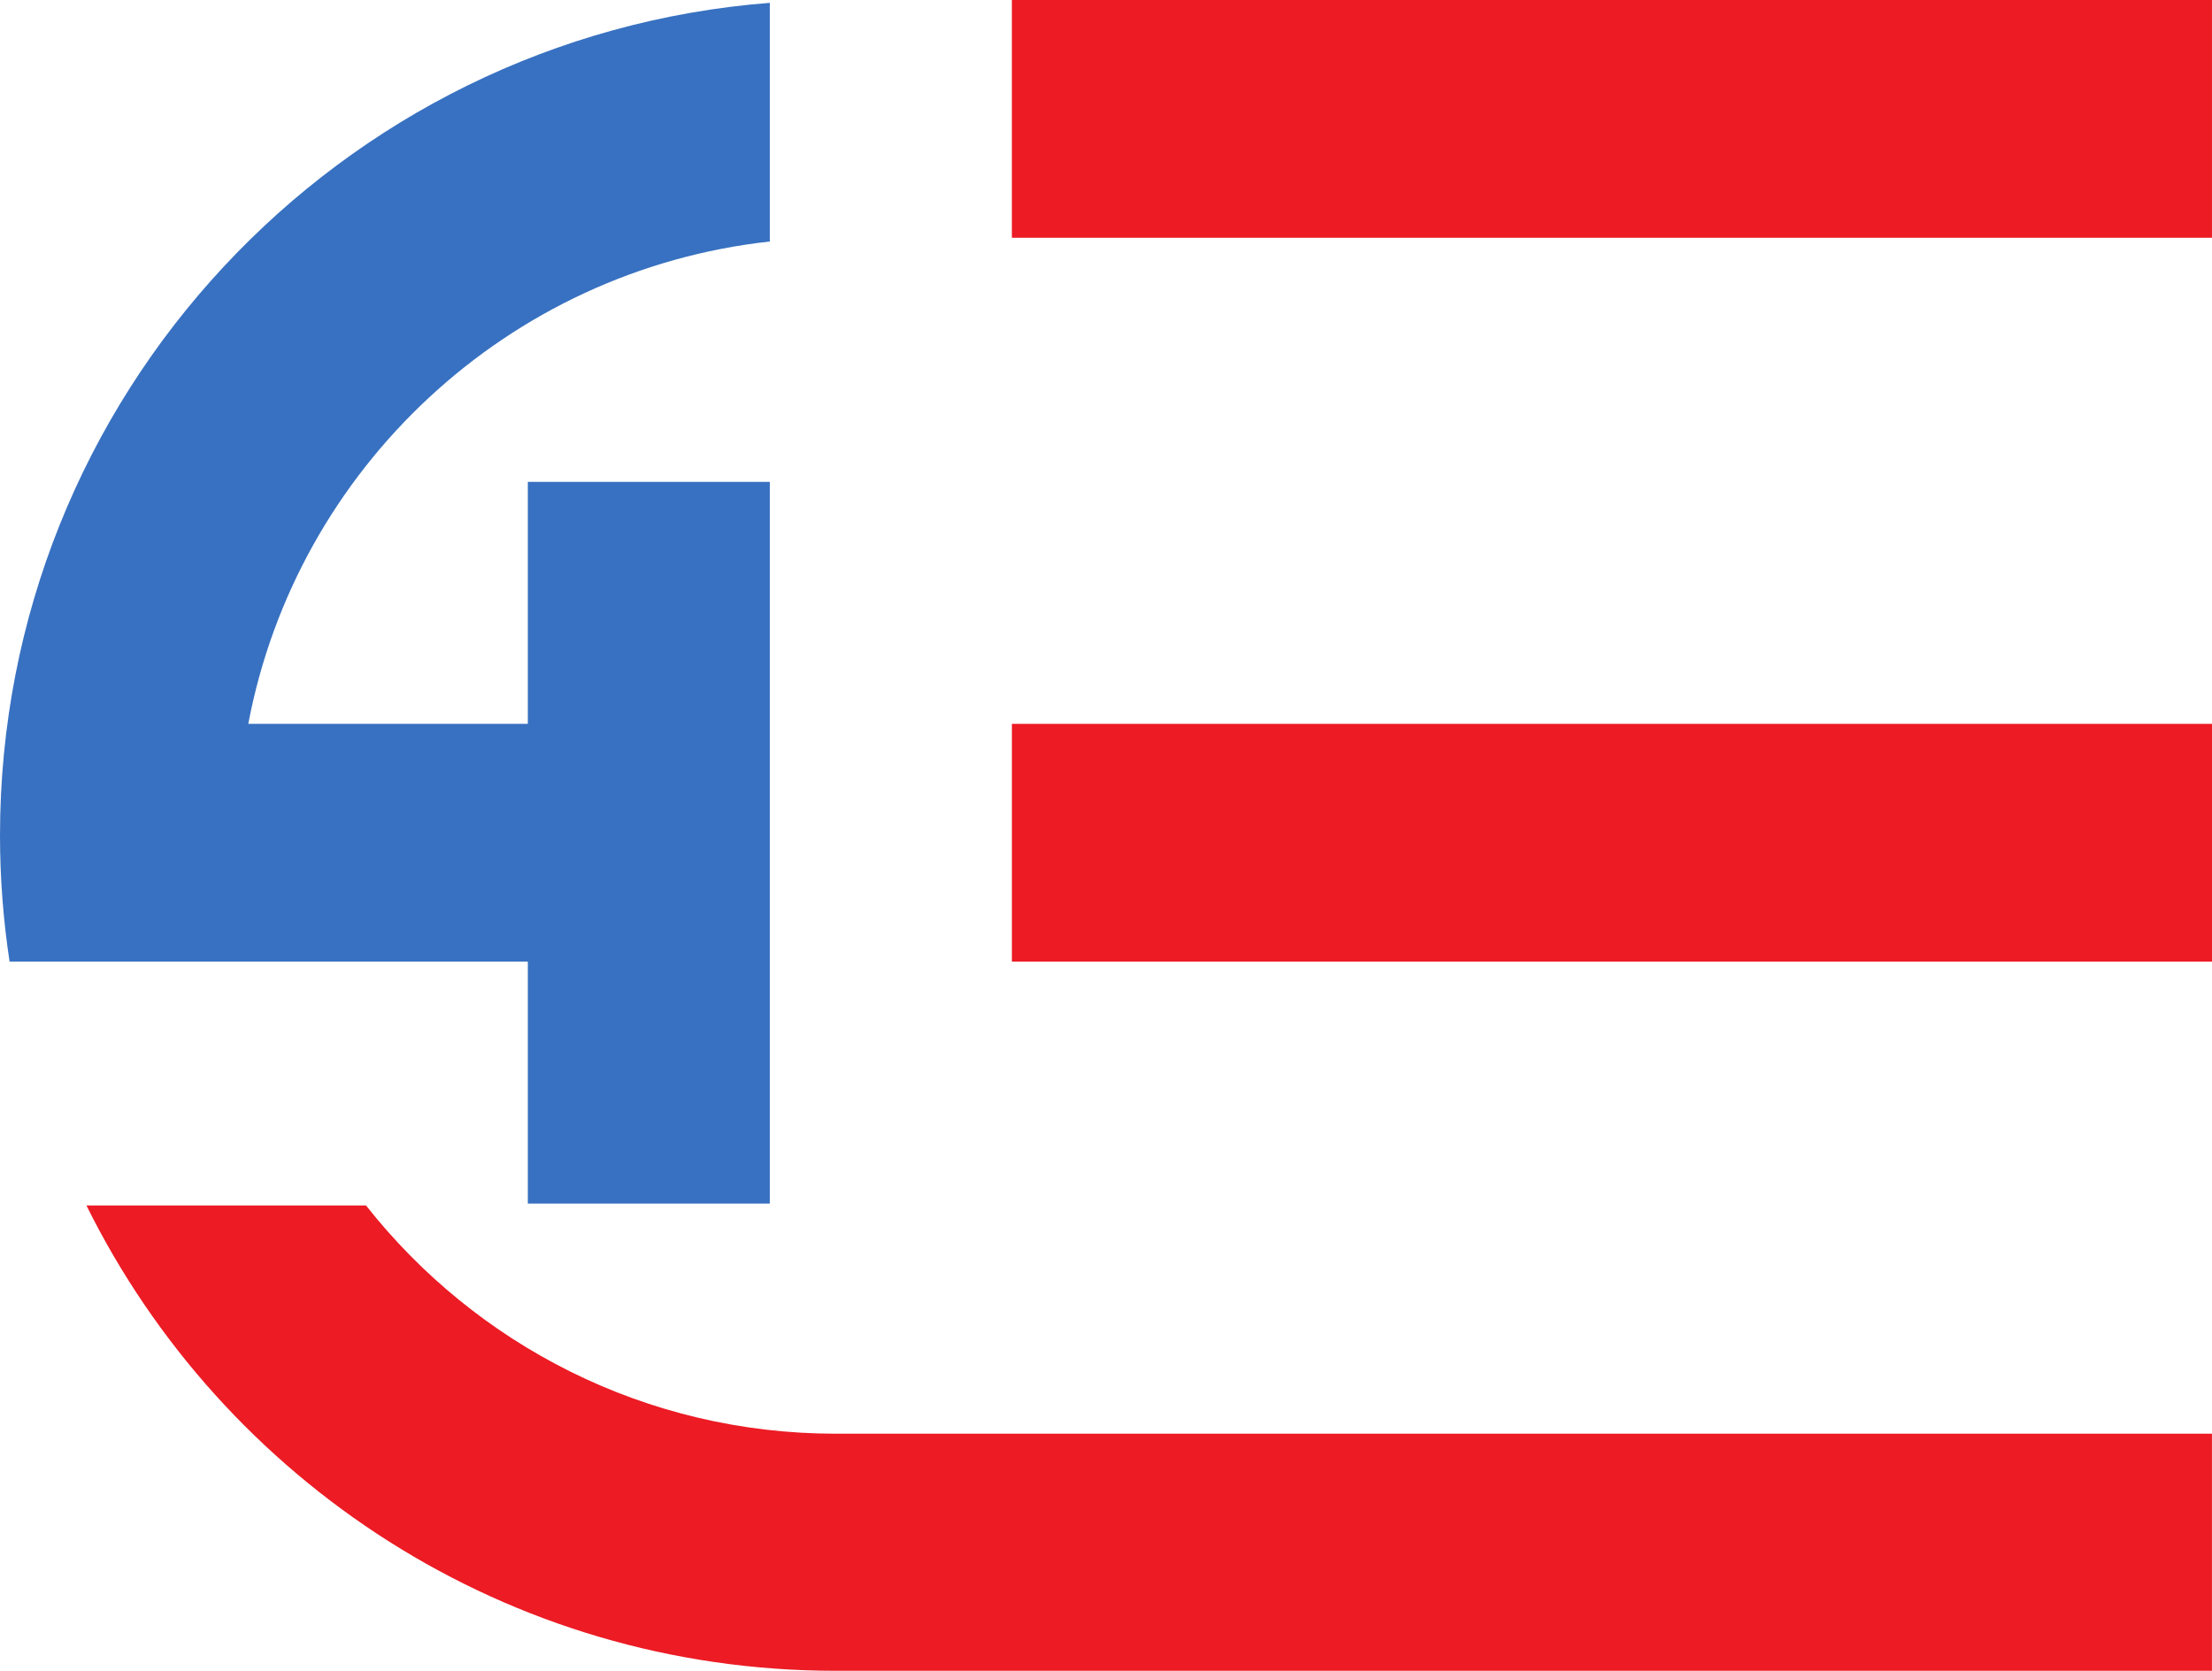
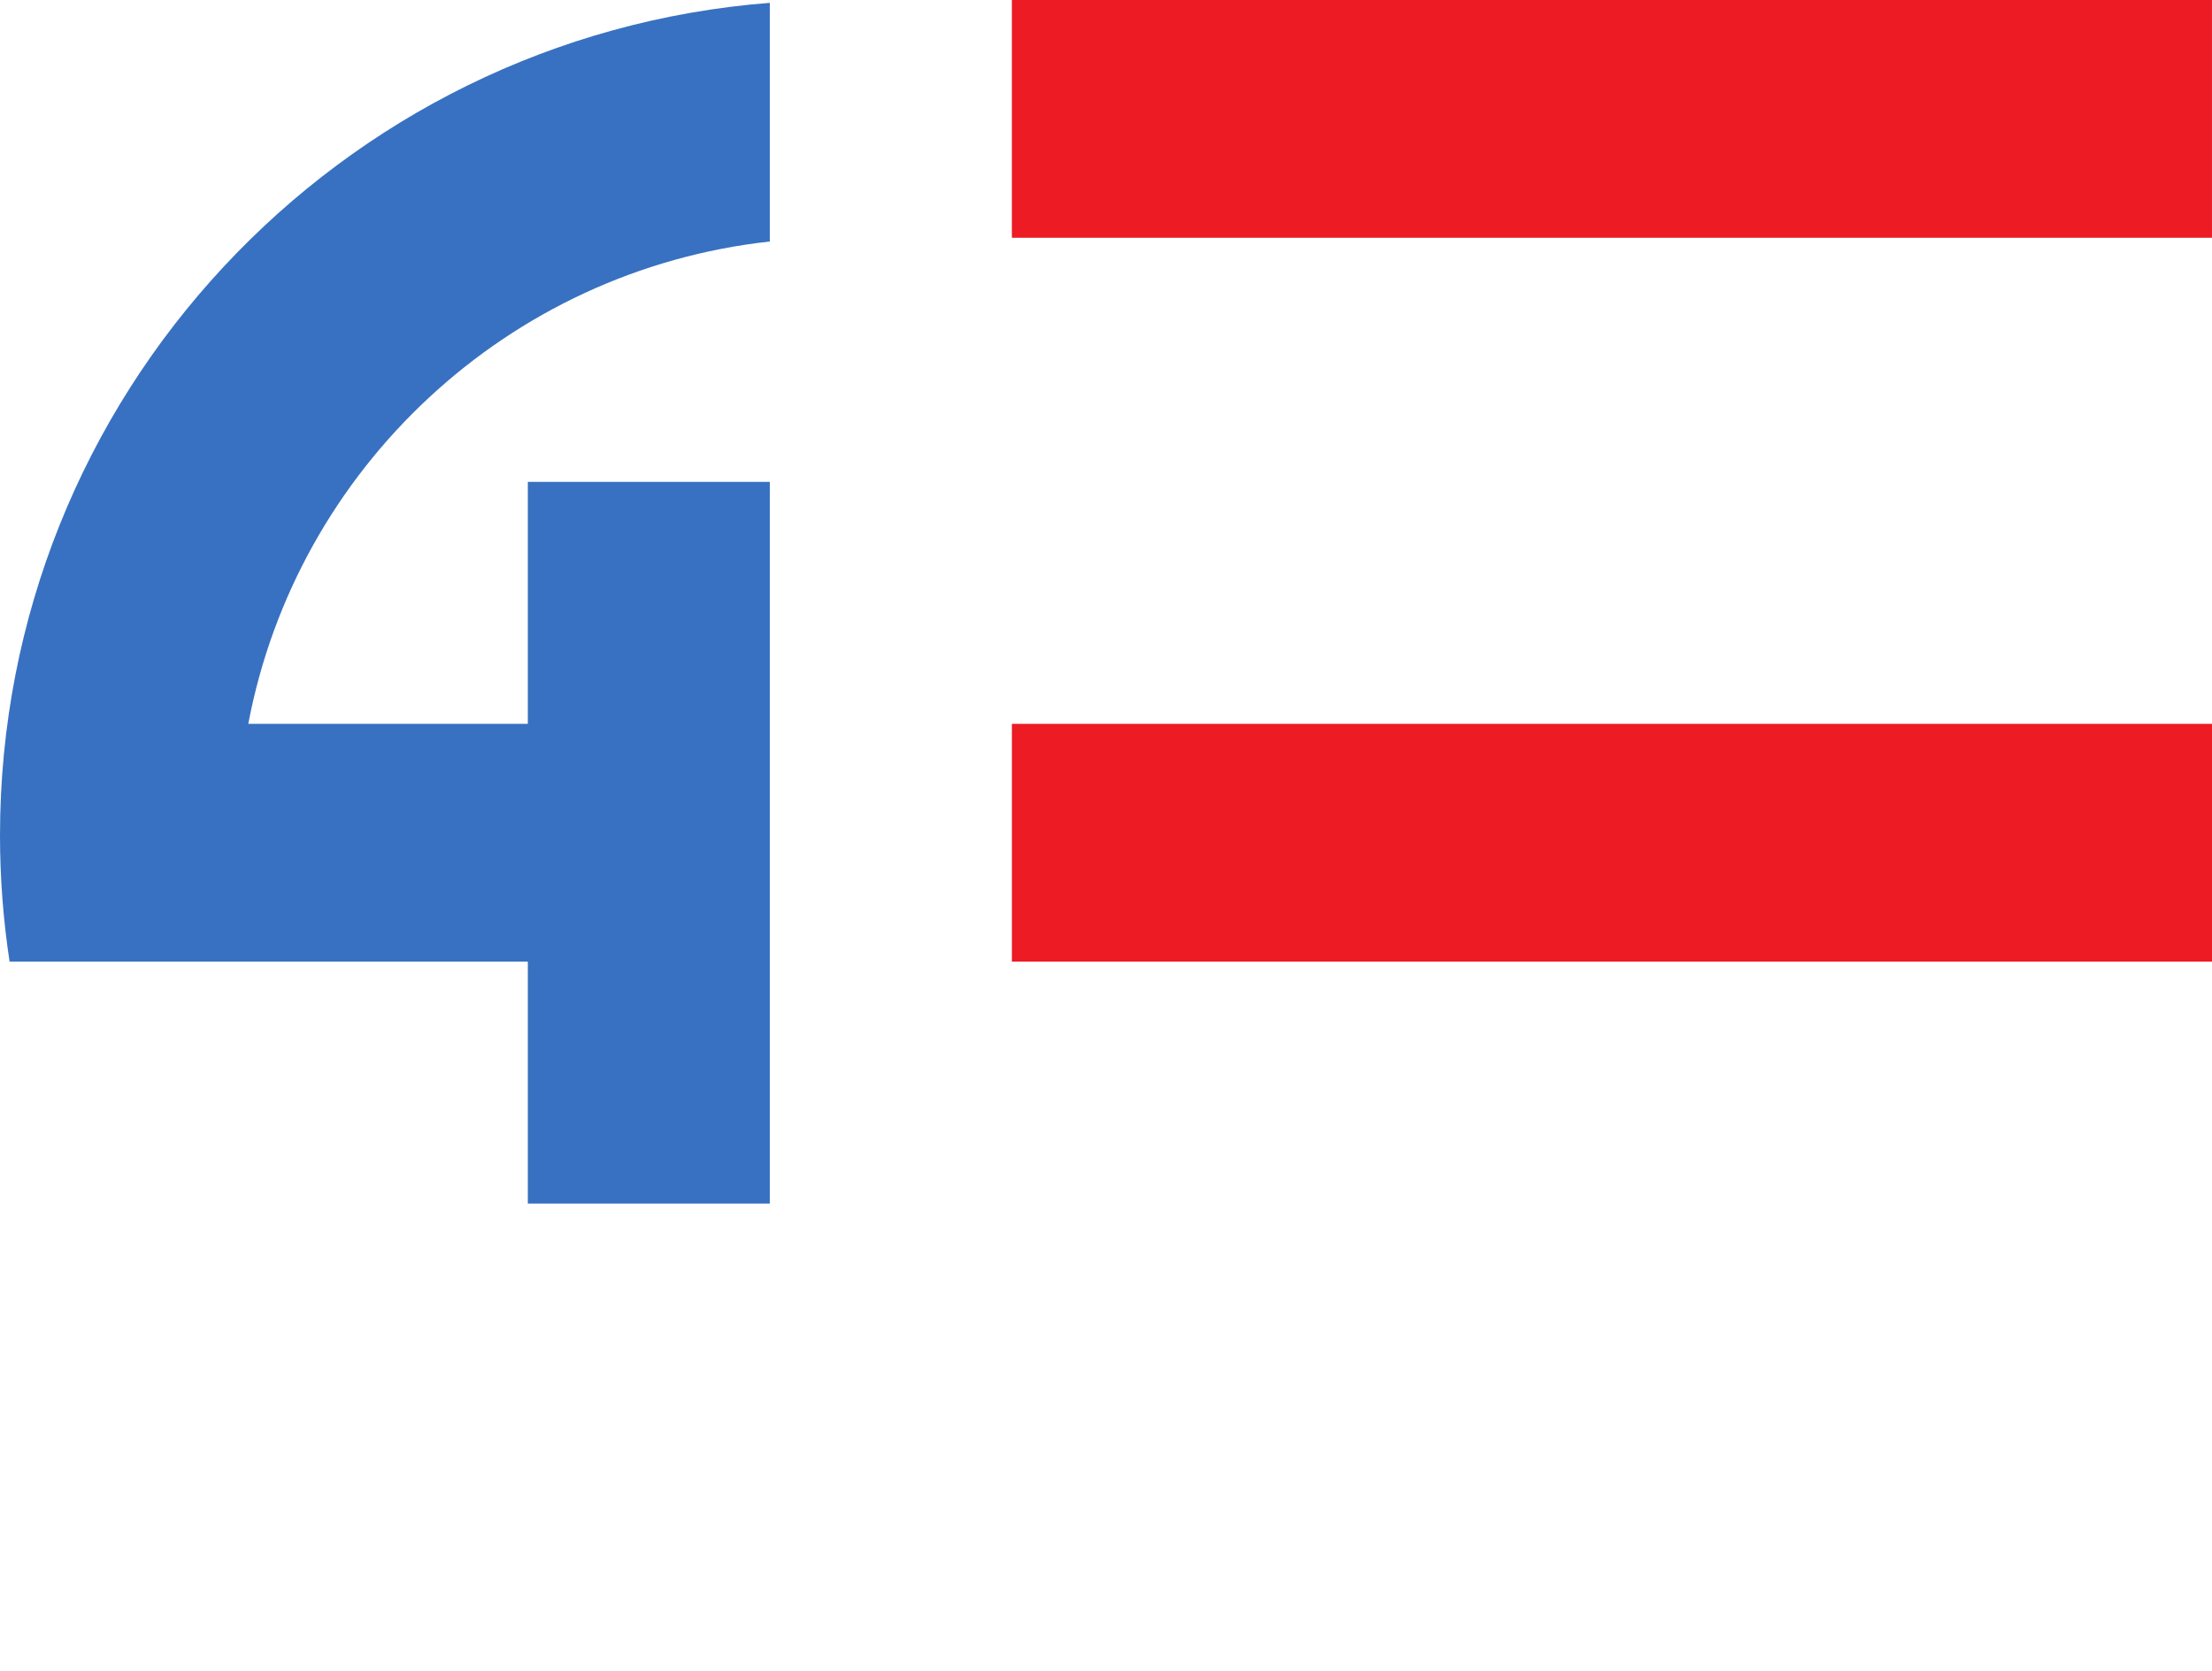
<svg xmlns="http://www.w3.org/2000/svg" width="126.296" height="95.417" viewBox="0 0 94.722 71.563">
  <g>
    <defs>
      <clipPath id="a">
-         <path d="M-15.673-19.93h94.722v71.562h-94.722Z" />
-       </clipPath>
+         </clipPath>
    </defs>
    <path fill="#ec1b24" d="M43.331 41.188h51.391V31.004H43.331Z" />
-     <path fill="#ec1b24" d="M0 0h-11.972c5.846-11.808 18.011-19.931 32.08-19.931h58.939v10.154H20.123C11.957-9.777 4.69-5.952 0 0Z" clip-path="url(#a)" transform="matrix(1 0 0 -1 15.673 51.632)" />
+     <path fill="#ec1b24" d="M0 0h-11.972h58.939v10.154H20.123C11.957-9.777 4.69-5.952 0 0Z" clip-path="url(#a)" transform="matrix(1 0 0 -1 15.673 51.632)" />
    <path fill="#ec1b24" d="M43.33 10.184h51.391V0H43.33Z" />
    <path fill="#3871c1" d="M32.966 10.343V.121C14.522 1.558 0 16.97 0 35.782c0 1.838.142 3.642.41 5.405h22.192v10.364h10.364V20.64H22.602v10.364h-11.97c2.073-10.947 11.112-19.427 22.334-20.66Z" />
  </g>
</svg>